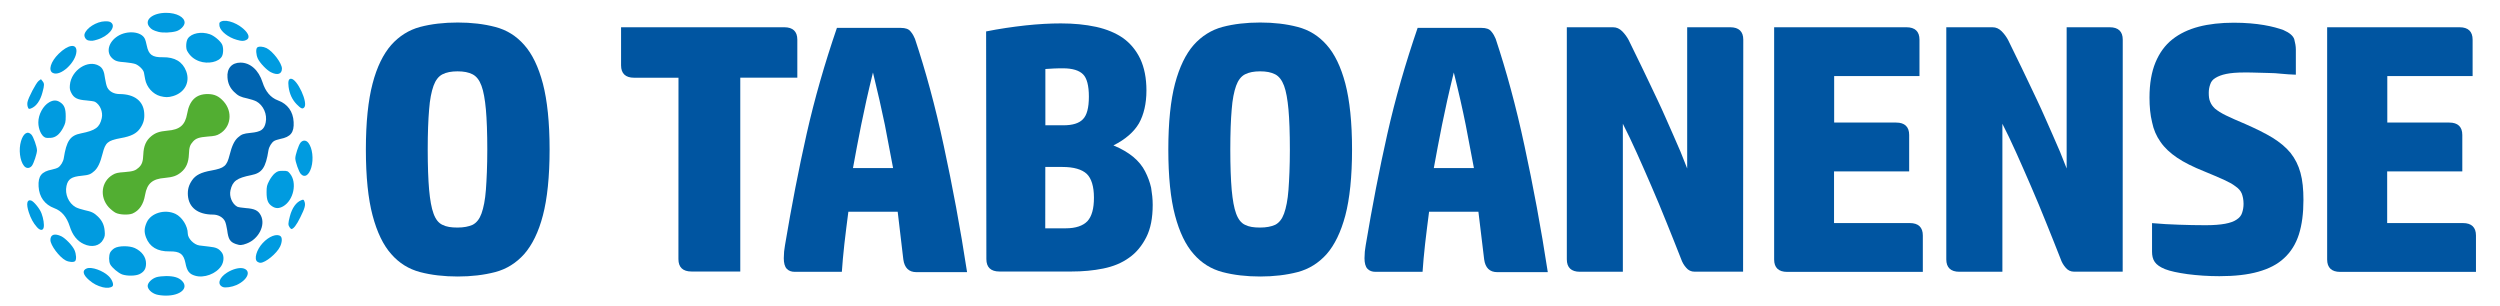
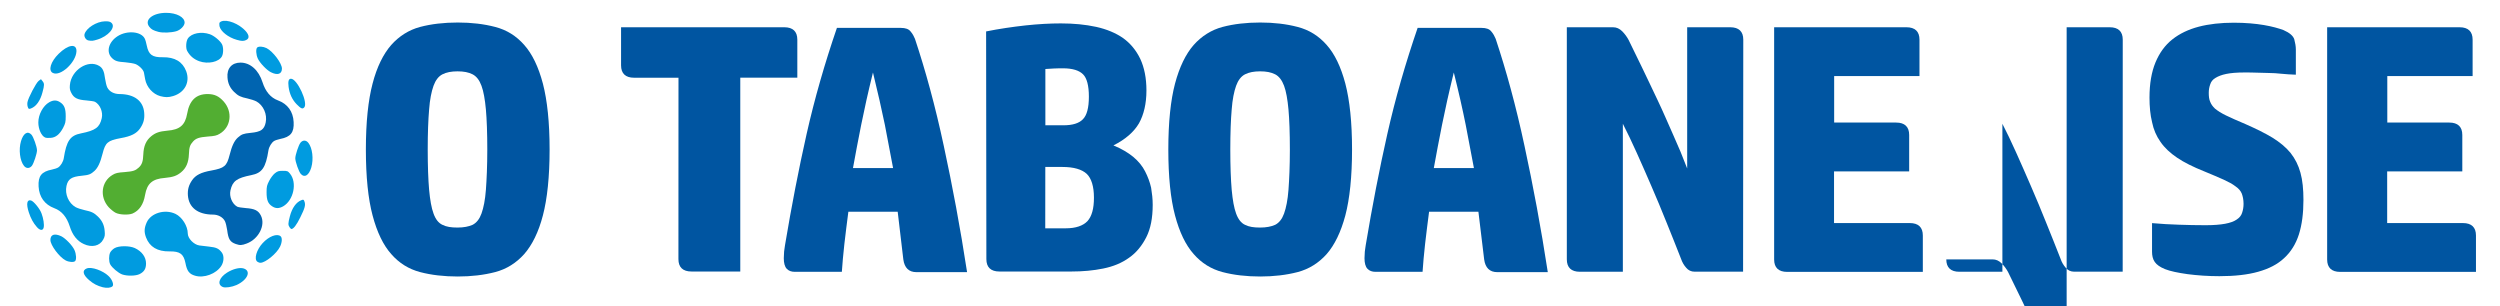
<svg xmlns="http://www.w3.org/2000/svg" version="1.1" id="Camada_1" x="0px" y="0px" viewBox="0 0 3952.9 484" style="enable-background:new 0 0 3952.9 484;" xml:space="preserve">
  <style type="text/css">
	.st0{fill:#0055A1;}
	.st1{fill:#009BE0;}
	.st2{fill:#0064B0;}
	.st3{fill:#52AE32;}
</style>
  <g>
    <path class="st0" d="M869,236.4c0,42.9-3.7,78-10.6,104.2c-6.8,26.3-17,46.8-29.5,61.1c-12.6,14.1-28,23.8-45.9,28.5   c-18.1,4.7-37.9,7-59.2,7c-21.8,0-41.8-2.3-59.6-7c-17.8-4.7-33.1-14.1-45.6-28.5c-12.6-14.1-22.5-34.6-29.5-61.1   c-7-26.3-10.6-61.1-10.6-104.2s3.7-78,10.6-104.2c6.8-26.3,17-46.8,29.5-61.1c12.6-14.1,28-23.8,45.6-28.5c17.8-4.7,37.6-7,59.6-7   c21.6,0,41.3,2.3,59.2,7c18.1,4.7,33.3,14.1,45.9,28.5c12.6,14.1,22.5,34.6,29.5,61.1C865.3,158.7,869,193.5,869,236.4z    M676.3,236.4c0,26.3,0.8,47.6,2.2,63.7c1.5,16.1,3.7,28.8,7,37.6c3.3,9.2,8,15,14.1,17.8c6.3,3.2,13.8,4.3,23.8,4.3   c9.7,0,17.5-1.5,23.8-4.3c6.3-3.2,11-9.2,14.1-17.8c3.3-9.2,5.8-21.5,7-37.6s2.2-37.4,2.2-63.7c0-26.1-0.8-47.4-2.2-63.2   c-1.5-16.1-3.7-28.8-7-37.6c-3.3-9-8-15-14.1-18.1c-6.3-3.2-13.8-4.7-23.8-4.7c-9.7,0-17.5,1.5-23.8,4.7c-6.3,3.2-11,9.5-14.1,18.1   c-3.3,9.2-5.8,21.5-7,37.6C677.1,189.5,676.3,210.5,676.3,236.4z" />
    <path class="st0" d="M1072.8,122.9h-70.2c-13.6,0-20.6-6.7-20.6-19.6V43.1h258.1c13.6,0,20.6,6.7,20.6,19.6v60.1h-90.2v306.5h-77.2   c-13.6,0-20.6-6.7-20.6-19.6L1072.8,122.9L1072.8,122.9z" />
    <path class="st0" d="M1419.4,334.8h-78c-2.3,17-4.3,34.1-6.3,50.9c-1.8,16.6-3.2,31.4-4,44.1h-74.5c-5.2,0-9.5-1.5-12.6-4.8   c-3.2-3.3-4.7-9.2-4.7-16.6c0-3.3,0.3-7,0.5-10.6c0.3-3.7,1.2-7.2,1.5-10.6c10.2-60.9,21.5-119.5,34.1-175.4s28.8-112,47.9-167.7   h101c7.5,0,12.6,1.8,15.6,5.8c3.2,3.7,5.2,7.7,6.8,11.5c16.6,49.9,32.1,106.2,45.6,169.4c13.6,62.9,26.1,129.5,36.8,199.5h-80.2   c-11.8,0-18.8-6.8-20.6-20.1L1419.4,334.8z M1380.3,114.6c-7.7,31.3-13.8,58.7-18.6,82.7c-4.7,24.1-9.2,46.8-13,68.4h63.4   c-4.2-21.6-8.5-44.4-13-68.4C1394.1,173.4,1388,145.9,1380.3,114.6z" />
    <path class="st0" d="M1559.2,49.7c20.8-4.2,41.6-7.2,62.1-9.5c20.6-2.2,39.1-3.2,56.1-3.2c20.3,0,38.8,1.8,55.9,5.5   c16.6,3.7,31,9.7,42.6,17.8c11.5,8.3,20.6,19.3,27.1,32.9c6.3,13.6,9.7,30.1,9.7,49.9c0,20.8-4.2,38.3-11.8,51.9   c-8,13.6-21.5,25.5-40.4,34.9c12.6,5.2,23,11.3,31.3,18.1c8.3,7,14.5,14.5,18.8,23c4.3,8.3,7.5,17,9.5,25.8   c1.5,9.2,2.5,17.8,2.5,27c0,20.8-3.3,37.9-10.2,51.4c-6.8,13.3-15.8,24.5-27.3,32.4c-11.5,8.3-25,13.8-40.8,17   c-15.6,3.2-32.4,4.7-50.1,4.7h-114c-13.6,0-20.6-6.7-20.6-19.6L1559.2,49.7L1559.2,49.7z M1652.7,198.1h29   c14.1,0,24.5-3.2,30.5-9.5c6.3-6.3,9.5-18.1,9.5-35.8c0-17.5-3.2-29.3-9.2-35.3c-6-6-16.3-9.5-31.8-9.5c-3.7,0-8.5,0-14.5,0.3   c-6,0.3-10.3,0.5-13.3,0.8v88.9H1652.7z M1652.7,361h32.4c15.8,0,27.3-4,34.3-11.3c7-7.7,10.3-20,10.3-37.1   c0-17.8-4-30.5-11.3-37.6c-7.7-7.2-20.6-11-38.6-11h-27L1652.7,361L1652.7,361z" />
    <path class="st0" d="M2137.8,236.4c0,42.9-3.7,78-10.6,104.2c-7,26.3-17,46.8-29.5,61.1c-12.6,14.1-28,23.8-45.9,28.5   c-18.1,4.7-37.9,7-59.2,7c-21.8,0-41.8-2.3-59.6-7c-17.8-4.7-33.1-14.1-45.6-28.5c-12.6-14.1-22.5-34.6-29.5-61.1   c-7-26.3-10.6-61.1-10.6-104.2s3.7-78,10.6-104.2c7-26.3,17-46.8,29.5-61.1c12.6-14.1,28-23.8,45.6-28.5c17.8-4.7,37.6-7,59.6-7   c21.6,0,41.3,2.3,59.2,7c18.1,4.7,33.3,14.1,45.9,28.5c12.6,14.1,22.5,34.6,29.5,61.1C2134.1,158.7,2137.8,193.5,2137.8,236.4z    M1945.3,236.4c0,26.3,0.8,47.6,2.2,63.7c1.5,16.1,3.7,28.8,7,37.6c3.3,9,8,15,14.1,17.8c6.3,3.2,13.8,4.3,23.8,4.3   c9.7,0,17.5-1.5,23.8-4.3c6.3-3.2,11-9.2,14.1-17.8c3.3-9.2,5.8-21.5,7-37.6c1.2-16.1,2.2-37.4,2.2-63.7c0-26.1-0.8-47.4-2.2-63.2   c-1.5-16.1-3.7-28.8-7-37.6c-3.3-8.8-8-15-14.1-18.1c-6.3-3.2-13.8-4.7-23.8-4.7c-9.7,0-17.5,1.5-23.8,4.7   c-6.3,3.2-11,9.5-14.1,18.1c-3.3,9.2-5.8,21.5-7,37.6C1946.1,189.5,1945.3,210.5,1945.3,236.4z" />
    <path class="st0" d="M2337.6,334.8h-78c-2.3,17-4.3,34.1-6.3,50.9c-1.8,16.6-3.2,31.4-4,44.1h-74.5c-5.2,0-9.5-1.5-12.6-4.8   c-3.2-3.3-4.7-9.2-4.7-16.6c0-3.3,0.3-7,0.5-10.6c0.3-3.7,1.2-7.2,1.5-10.6c10.2-60.9,21.5-119.5,34.1-175.4   c12.6-56.1,28.8-112,47.9-167.7h101c7.5,0,12.6,1.8,15.6,5.8c3.2,3.7,5.2,7.7,6.8,11.5c16.6,49.9,32.1,106.2,45.6,169.4   c13.6,62.9,26.1,129.5,36.8,199.5h-80c-11.8,0-18.8-6.8-20.6-20.1L2337.6,334.8z M2298.7,114.6c-7.7,31.3-13.8,58.7-18.6,82.7   c-4.7,24.1-9.2,46.8-13,68.4h63.4c-4.2-21.6-8.5-44.4-13-68.4C2312.7,173.4,2306.5,145.9,2298.7,114.6z" />
    <path class="st0" d="M2756.1,429.6h-76.4c-5.8,0-10.2-2.2-13.6-6.3c-3.7-4.2-6.3-8.8-8-13.8c-7.5-18.8-15-38.3-23-57.7   c-7.7-19.6-15.8-38.4-23.8-57.1c-8-18.6-15.8-36.3-23.5-53.4c-7.7-17-15-32.4-21.8-45.6v234H2498c-13.6,0-20.6-6.7-20.6-19.6V43.1   h73c5.8,0,10.3,2.2,14.5,6.3c4.2,4.2,7.5,8.8,10.2,13.8c6.3,12.8,13.3,27.6,21.5,44.1c8,16.1,15.8,33.6,24.5,51.4   c8.5,17.8,16.1,35.8,24.5,54.6c8.3,18.3,15.6,35.9,22.1,53.1V43.1h68.1c13.6,0,20.6,6.7,20.6,19.6L2756.1,429.6L2756.1,429.6   L2756.1,429.6z" />
    <path class="st0" d="M3014.4,43.1c13.6,0,20.6,6.7,20.6,19.6v57.6h-134.9v73.5h98c13.6,0,20.6,6.7,20.6,19.6V271h-118.8v81.7h119.8   c13.6,0,20.6,6.7,20.6,19.6v57.6h-214.5c-13.6,0-20.6-6.7-20.6-19.6V43.1H3014.4z" />
-     <path class="st0" d="M3356.3,429.6h-76.5c-5.8,0-10.2-2.2-13.6-6.3c-3.7-4.2-6.3-8.8-8-13.8c-7.5-18.8-15-38.3-23-57.7   c-7.7-19.6-15.8-38.4-23.8-57.1c-8-18.5-15.8-36.3-23.5-53.4s-15-32.4-21.8-45.6v234h-68.1c-13.6,0-20.6-6.7-20.6-19.6V43.1h73   c5.8,0,10.3,2.2,14.5,6.3c4.2,4.2,7.5,8.8,10.2,13.8c6.3,12.8,13.3,27.6,21.5,44.1c8,16.1,15.8,33.6,24.5,51.4   c8.5,17.8,16.1,35.8,24.5,54.6c8.3,18.3,15.6,35.9,22.1,53.1V43.1h68.1c13.6,0,20.6,6.7,20.6,19.6L3356.3,429.6L3356.3,429.6   L3356.3,429.6z" />
+     <path class="st0" d="M3356.3,429.6h-76.5c-5.8,0-10.2-2.2-13.6-6.3c-3.7-4.2-6.3-8.8-8-13.8c-7.5-18.8-15-38.3-23-57.7   c-7.7-19.6-15.8-38.4-23.8-57.1c-8-18.5-15.8-36.3-23.5-53.4s-15-32.4-21.8-45.6v234h-68.1c-13.6,0-20.6-6.7-20.6-19.6h73   c5.8,0,10.3,2.2,14.5,6.3c4.2,4.2,7.5,8.8,10.2,13.8c6.3,12.8,13.3,27.6,21.5,44.1c8,16.1,15.8,33.6,24.5,51.4   c8.5,17.8,16.1,35.8,24.5,54.6c8.3,18.3,15.6,35.9,22.1,53.1V43.1h68.1c13.6,0,20.6,6.7,20.6,19.6L3356.3,429.6L3356.3,429.6   L3356.3,429.6z" />
    <path class="st0" d="M3398.7,154.2c0-21.8,3.2-40.4,9.5-55.6c6.3-15,15-27.1,26.6-36.3c11.6-9.2,25.5-15.8,41.8-20.1   c16.1-4.2,34.8-6.3,55.4-6.3c18.6,0,34.6,1.5,47.6,3.7c13,2.2,23.5,5.2,31,8c9.7,4.2,15.3,9.2,17,14.5c1.5,5.8,2.5,11,2.5,16.1   v39.9c-8.5-0.3-16.1-0.8-23-1.5s-13-1.2-19.6-1.2c-6.7-0.3-12.6-0.3-18.8-0.5c-6.7-0.3-13-0.3-20.6-0.3c-11.5,0-20.8,0.8-28.1,2.3   c-7.3,1.5-12.8,3.7-17,6.3c-4.3,2.5-7,6-8.3,10.2c-1.5,4.2-2.3,8.5-2.3,13.3c0,5.8,0.5,10.3,2.2,14.1c1.5,4,4,7.5,7.7,11   c4,3.3,9.7,7,17.1,10.6c7.7,3.7,17.8,8.3,31,13.8c17,7.5,31.4,14.6,42.9,21.6c11.5,7.2,21.1,15,28.5,24.1   c7.2,9.2,12.3,19.3,15.6,31.3c3.3,11.8,4.7,26.3,4.7,42.9c0,21.1-2.3,39.1-7.2,54.6c-4.8,15-12.6,27.6-23.3,37.4   c-10.6,10-24.5,17-41.1,21.6c-16.6,4.7-37.1,7-61.4,7c-17.8,0-34.6-1.2-50.1-3.2c-15.6-2.2-27.6-4.7-35.9-8   c-7.7-3.2-13-6.8-16.1-11.3c-3.2-4.5-4.3-10.2-4.3-16.3v-45.1c14.5,1.2,28.8,2.2,42.3,2.5c13.6,0.5,28,0.8,42.3,0.8   c12.6,0,23-0.8,31-2.3c8-1.5,14.1-3.7,18.3-6.7c4.3-2.8,7.2-6.3,8.5-10.6c1.5-4.3,2.3-9.2,2.3-14.1c0-6.8-1.2-12-2.8-16.3   c-1.7-4.3-5.2-8.3-10-11.5c-4.7-3.7-11-7-18.8-10.6c-8-3.5-18.1-8-30.5-13c-17.5-7-31.8-14.1-42.9-21.6c-11.1-7.5-20-15.8-26.3-25   c-6.7-9.5-11-19.6-13.3-31C3399.9,181.7,3398.7,168.7,3398.7,154.2z" />
    <path class="st0" d="M3889,43.1c13.6,0,20.6,6.7,20.6,19.6v57.6h-134.9v73.5h98c13.6,0,20.6,6.7,20.6,19.6V271h-118.8v81.7h119.8   c13.6,0,20.6,6.7,20.6,19.6v57.6h-214.7c-13.6,0-20.6-6.7-20.6-19.6V43.1H3889z" />
  </g>
-   <path class="st1" d="M247.2,465.6c-7.6-2.3-13.7-8.3-13.7-13.5c0-5.1,6.7-11.7,14.1-13.9c3.1-0.9,9.9-1.7,15.1-1.7  c12.3,0,19.8,2.3,25,7.5c11.3,11.3-2.2,23.6-25.5,23.4C257.2,467.5,250.5,466.6,247.2,465.6z" />
  <path class="st1" d="M162.5,454.2c-8.5-2.2-14.9-5.5-21.6-11.3c-9.9-8.5-11.3-15.4-3.9-18.4c7.6-3.2,26.2,3.4,35.3,12.6  c5.1,5.1,8,13.1,5.6,15.5C175.2,455.2,169.1,455.8,162.5,454.2z" />
  <path class="st1" d="M352.3,453.8c-9.3-3.9-6.1-14.6,6.6-22.7c9.2-5.8,19.8-8.5,26.1-6.7c12.7,3.8,6.7,18.2-11.1,26.3  C366.6,453.9,356.1,455.5,352.3,453.8z" />
  <path class="st1" d="M308.3,435.9c-9.2-2.7-12.7-7.5-15.1-20.1c-2.9-14.2-8.6-18.6-25.2-18.3c-19.1,0.3-31.4-7.1-37.1-22.1  c-3.2-8.6-2.9-14.7,1-23.6c6.6-15,28.8-21.6,45.6-13.6c10.5,5.1,19.4,19.3,19.4,31c0,7.8,9.7,17.7,18.3,18.9c2.2,0.3,9,1.1,15.1,1.8  c11.8,1.3,15.5,2.9,20.5,9.5c3.8,5.1,3.3,14.7-1,21.2C341.6,433.1,322.4,440.2,308.3,435.9z" />
  <path class="st1" d="M193.1,433.9c-6.1-2.3-16.1-10.7-18.8-15.9c-2.4-4.6-2.4-14.2,0-18.9c1-1.9,3.9-5,6.6-6.6  c6.6-4.1,23.6-4.2,32.2-0.3c11.2,5.2,17.8,14.2,17.8,24.4c0,8.3-2.9,13.1-10.2,16.8C214.6,436.4,201.2,436.7,193.1,433.9z" />
  <path class="st1" d="M406.9,413.8c-5.6-4.1-1.3-18.9,8.4-29.4c9.8-10.7,22.6-15.6,28.3-10.9c2.9,2.4,2.5,9.7-0.8,16.5  c-5.2,10.8-23.1,25.5-31,25.5C410.5,415.6,408.2,414.8,406.9,413.8z" />
  <path class="st1" d="M103.7,411.7c-10-5.3-24-24-24-32.3c0-8.6,6.6-10.9,17.3-5.8c6.6,3.3,17.7,14.7,20.8,21.9  c2.8,6.1,3.3,15,1,17.3S108.9,414.5,103.7,411.7z" />
  <path class="st1" d="M132.4,385.8c-10.5-4.8-17.8-14.1-22.2-28.1c-4.7-14.7-12.8-24.3-24.3-28.5c-15.3-5.7-24-17.8-24.9-34.4  c-0.9-16.5,4.7-23.5,21.2-26.7c3.8-0.8,8.1-2.2,9.8-3.3c3.9-2.5,7.9-9,8.8-14.5c4.3-27.7,10.2-36.1,27.2-39.4  c23-4.6,29.6-9.4,32.9-24.1c2.2-9.8-2.7-21.4-10.7-25.8c-1.4-0.8-7.5-1.7-13.5-2.2c-14-1-19.8-3.8-23.8-11.6  c-2.4-4.6-2.9-7-2.4-12.8c2-23.4,28.7-40.9,46.3-30.2c5.5,3.3,7.9,8.4,9.3,20c0.8,5.3,2.3,11.8,3.6,14.2  c3.3,6.4,10.5,10.3,19.3,10.3c23.4,0.1,37.6,10.9,39,29.6c0.8,9.8-1,16.6-6.5,24.7c-5.6,8.1-14.1,12.5-30.6,15.4  c-20.6,3.8-24.3,7-28.7,24.4c-3.6,14.4-7.5,22.7-13.1,27.7c-6.1,5.3-8.5,6.2-20,7.4c-16.1,1.5-21.6,5.2-24,16.1  c-2.8,13.1,3.4,27.3,14.6,33.6c2.8,1.5,9.2,3.6,14.2,4.7c10.9,2.3,14.7,4.1,21.1,10.3c6.5,6.4,9.8,13.3,10.5,22.6  c0.6,6.6,0.3,8.8-2.3,13.5C157.9,388.9,145.2,391.9,132.4,385.8z" />
  <path class="st2" d="M372.8,385.8c-9.2-3.3-11.8-7.6-13.6-22c-0.8-5.3-2.3-11.8-3.6-14.2c-3.2-6.2-10.7-10.3-18.8-10.3  c-23.9,0-38.3-11.1-39.7-30.4c-0.6-9.2,1.3-16.1,6.6-23.9c5.6-8.1,14.1-12.5,30.6-15.4c20.6-3.8,24.3-7,28.7-24.4  c3.6-14.4,7.5-22.7,13.1-27.7c6.1-5.3,8.5-6.2,20-7.4c16.3-1.5,21.7-5.2,24-16.4c2.7-13-3.6-27.1-14.6-33.3  c-2.8-1.5-9.2-3.6-14.2-4.7c-10.9-2.3-14.7-4.1-21.1-10.3c-6.5-6.4-9.8-13.3-10.5-22.6c-1.3-14.5,6.7-23.8,20.5-23.8  c15.5,0,28.8,11.8,34.9,31.1c4.7,14.7,12.8,24.3,24.3,28.6c15.4,5.6,24.1,17.7,24.9,34.3c0.9,16.5-4.7,23.5-21.2,26.7  c-3.8,0.8-8.1,2.2-9.8,3.3c-3.9,2.5-7.9,9-8.8,14.5c-4.3,27.7-10.2,36.1-27.2,39.4c-23,4.6-29.6,9.4-32.9,24.1  c-2.2,9.8,2.7,21.4,10.7,25.8c1.4,0.8,7.5,1.7,13.5,2.2c14,1,19.8,3.8,23.8,11.6c7.9,15.1-3.2,37.2-22.2,44.4  C382.2,388,379.5,388.1,372.8,385.8z" />
  <path class="st1" d="M58.3,359c-5.6-6.2-9.8-14-12.8-23.4c-4.3-13.2-2.9-20.6,3.6-18.6c4.3,1.3,13.9,13.1,16.5,20.3  c3.1,8,4.6,18.3,3.4,22.7C67.8,365,63,364.5,58.3,359z" />
  <path class="st1" d="M457.9,359.4c-2.5-3.7-2.5-6.2,0.4-17.2c3.4-13.3,10-22.6,18.3-25.7c3.2-1.3,3.7-1,4.8,2.2  c2,5.2,0.8,10.2-6.6,25c-5.8,11.9-10.8,18.4-14,18.4C460.3,362.2,458.9,360.9,457.9,359.4z" />
  <path class="st3" d="M182.9,336.5c-2.9-1.4-7.9-5.5-11.1-8.9c-14.7-16.4-11.7-40.7,6.4-51.2c4.4-2.7,8-3.6,18.8-4.3  c13.5-1.1,17-2.3,22.2-7c5.2-4.6,7-9.7,7.4-21c0.5-13.1,4.3-22,12.5-28.7c6.9-5.6,12.8-7.6,25.5-8.8c19.8-1.5,28.1-8.8,31.3-26.8  c3.6-21,14.1-31.1,32.3-31.1c10.7,0,17.9,3.3,25.4,11.7c14.7,16.4,11.7,40.7-6.4,51.2c-4.4,2.7-8,3.6-18.8,4.3  c-13.6,1.1-18.7,2.8-23.3,8c-4.7,5.2-6,8.9-6.4,19.8c-0.5,13.2-4.3,22.1-12.5,28.8c-6.9,5.6-12.8,7.6-25.5,8.8  c-19.8,1.5-28.1,8.8-31.3,26.8c-2.5,15.1-9.2,24.9-19.8,29.5C203.3,340.2,189.3,339.7,182.9,336.5z" />
  <path class="st1" d="M430.3,326.2c-6.6-4.3-8.8-9.9-8.8-22.1c0-9.2,0.5-11.2,4.2-18.3c2.2-4.3,6.2-9.7,8.9-11.8  c4.3-3.4,6-3.9,12.6-3.9c7.1,0,7.9,0.3,11.2,4.3c11.8,14.1,6,42.3-10.8,51.9C441.1,329.9,435.8,329.9,430.3,326.2z" />
  <path class="st1" d="M475.7,275.1c-3.1-3.3-8.8-19.3-8.8-24.8c0-5.1,5.2-20.8,8.1-24.5c3.6-4.6,8.9-4.6,12.5,0  c6.5,8.1,8.6,25.7,4.7,39C488.5,277.3,481.6,281.6,475.7,275.1z" />
  <path class="st1" d="M37.9,262.2c-6.5-8.1-8.6-25.7-4.7-39c3.7-12.5,10.5-16.8,16.5-10.3c3.1,3.3,8.8,19.3,8.8,24.8  c0,5.1-5.2,20.8-8.1,24.5C46.7,266.7,41.4,266.7,37.9,262.2z" />
  <path class="st1" d="M71.3,217.4c-5.8-2.5-10.7-13.2-10.7-23.8c0-12.5,7.5-26.4,17.2-31.9c6.5-3.7,11.8-3.7,17.3,0  c6.6,4.3,8.8,9.9,8.8,22.1c0,9.2-0.5,11.2-4.1,18.3c-5.5,10.3-11.7,15.4-19.7,15.9C76.7,218.3,72.7,218.1,71.3,217.4z" />
  <path class="st1" d="M44,169.3c-0.8-1.9-1-5.3-0.6-7.6c1-6.6,13.7-30.8,17.7-33.8l3.7-2.7l2.4,3.1c3.1,3.7,3.1,6.2,0,17.5  c-3.4,13.3-10,22.6-18.3,25.7C45.6,172.7,45.1,172.4,44,169.3z" />
  <path class="st1" d="M469,164.8c-7.1-7.4-11.2-16.3-12.7-27.5c-1.1-8.8,0-12.8,3.8-12.8c9.9,0,27.7,38.6,20.8,45.5  C478.2,172.8,475.8,171.7,469,164.8z" />
  <path class="st1" d="M253.4,152c-11.7-3.2-21.6-14.2-23.9-26.8c-0.8-4.2-1.7-8.9-1.9-10.4c-0.9-4.6-7.8-11.4-13.6-13.6  c-2.9-1-10-2.2-15.8-2.7c-12.3-0.8-16.3-2-21.1-6.7c-9.7-9.3-5.6-25.4,8.9-34.6c14.9-9.5,37.1-7.6,42.8,3.7c1,1.8,2.5,7,3.3,11.3  c2.9,14.2,8.6,18.6,25.2,18.3c19.1-0.3,31.4,7.1,37.1,22.1c6.5,17.3-2.3,33.8-20.7,39.3C266.1,154.1,261.5,154.1,253.4,152z" />
  <path class="st1" d="M83.5,115.3c-7.6-3.8-3.4-17.8,9.2-30.2c15-14.7,28.5-16.8,28.2-4.1C120.3,98.6,95.5,121.5,83.5,115.3z" />
  <path class="st1" d="M428.3,114.2c-6.6-3.3-17.5-14.7-20.7-21.7c-2.8-6.1-3.3-15-1-17.3s9.4-1.8,14.9,0.9  c10.2,5.2,24.3,24,24.3,32.4C445.7,117.2,438.8,119.5,428.3,114.2z" />
  <path class="st1" d="M315,96.8c-8.3-3.1-14.4-8-18.9-16c-2.7-4.4-2-15.8,1-20c5.8-8.4,21.2-11.3,34.6-6.7  c6.6,2.2,16.5,10.4,19.3,15.9c2.4,4.6,2.4,14.2,0,18.9C346.3,98,329,101.8,315,96.8z" />
  <path class="st1" d="M139.6,63.9c-3.8-0.8-6.9-5.7-6-9.7c2.5-9.7,18.9-20.2,32.3-20.5c5.8-0.1,8.1,0.4,10.3,2.4  c7.5,6.7-5,21.4-22.7,26.6C146.5,64.8,145,64.9,139.6,63.9z" />
  <path class="st1" d="M374.5,63c-13.7-3.8-25.8-13.5-27.5-21.7c-0.4-2.5-0.3-5.2,0.4-5.8c6-6,24.3-1.3,37,9.7  c9.5,8.3,11.3,15.3,4.6,18.2C385,65.2,381.9,65.1,374.5,63z" />
  <path class="st1" d="M250.6,50.4c-8.1-2.2-11.2-3.8-14.5-8c-8.5-10.8,5.1-22.1,26.6-22.1c16.4,0,29.2,6.7,29.2,15.5  c0,5-6.6,11.7-13.3,13.6C270.5,51.7,257.6,52.2,250.6,50.4z" />
</svg>